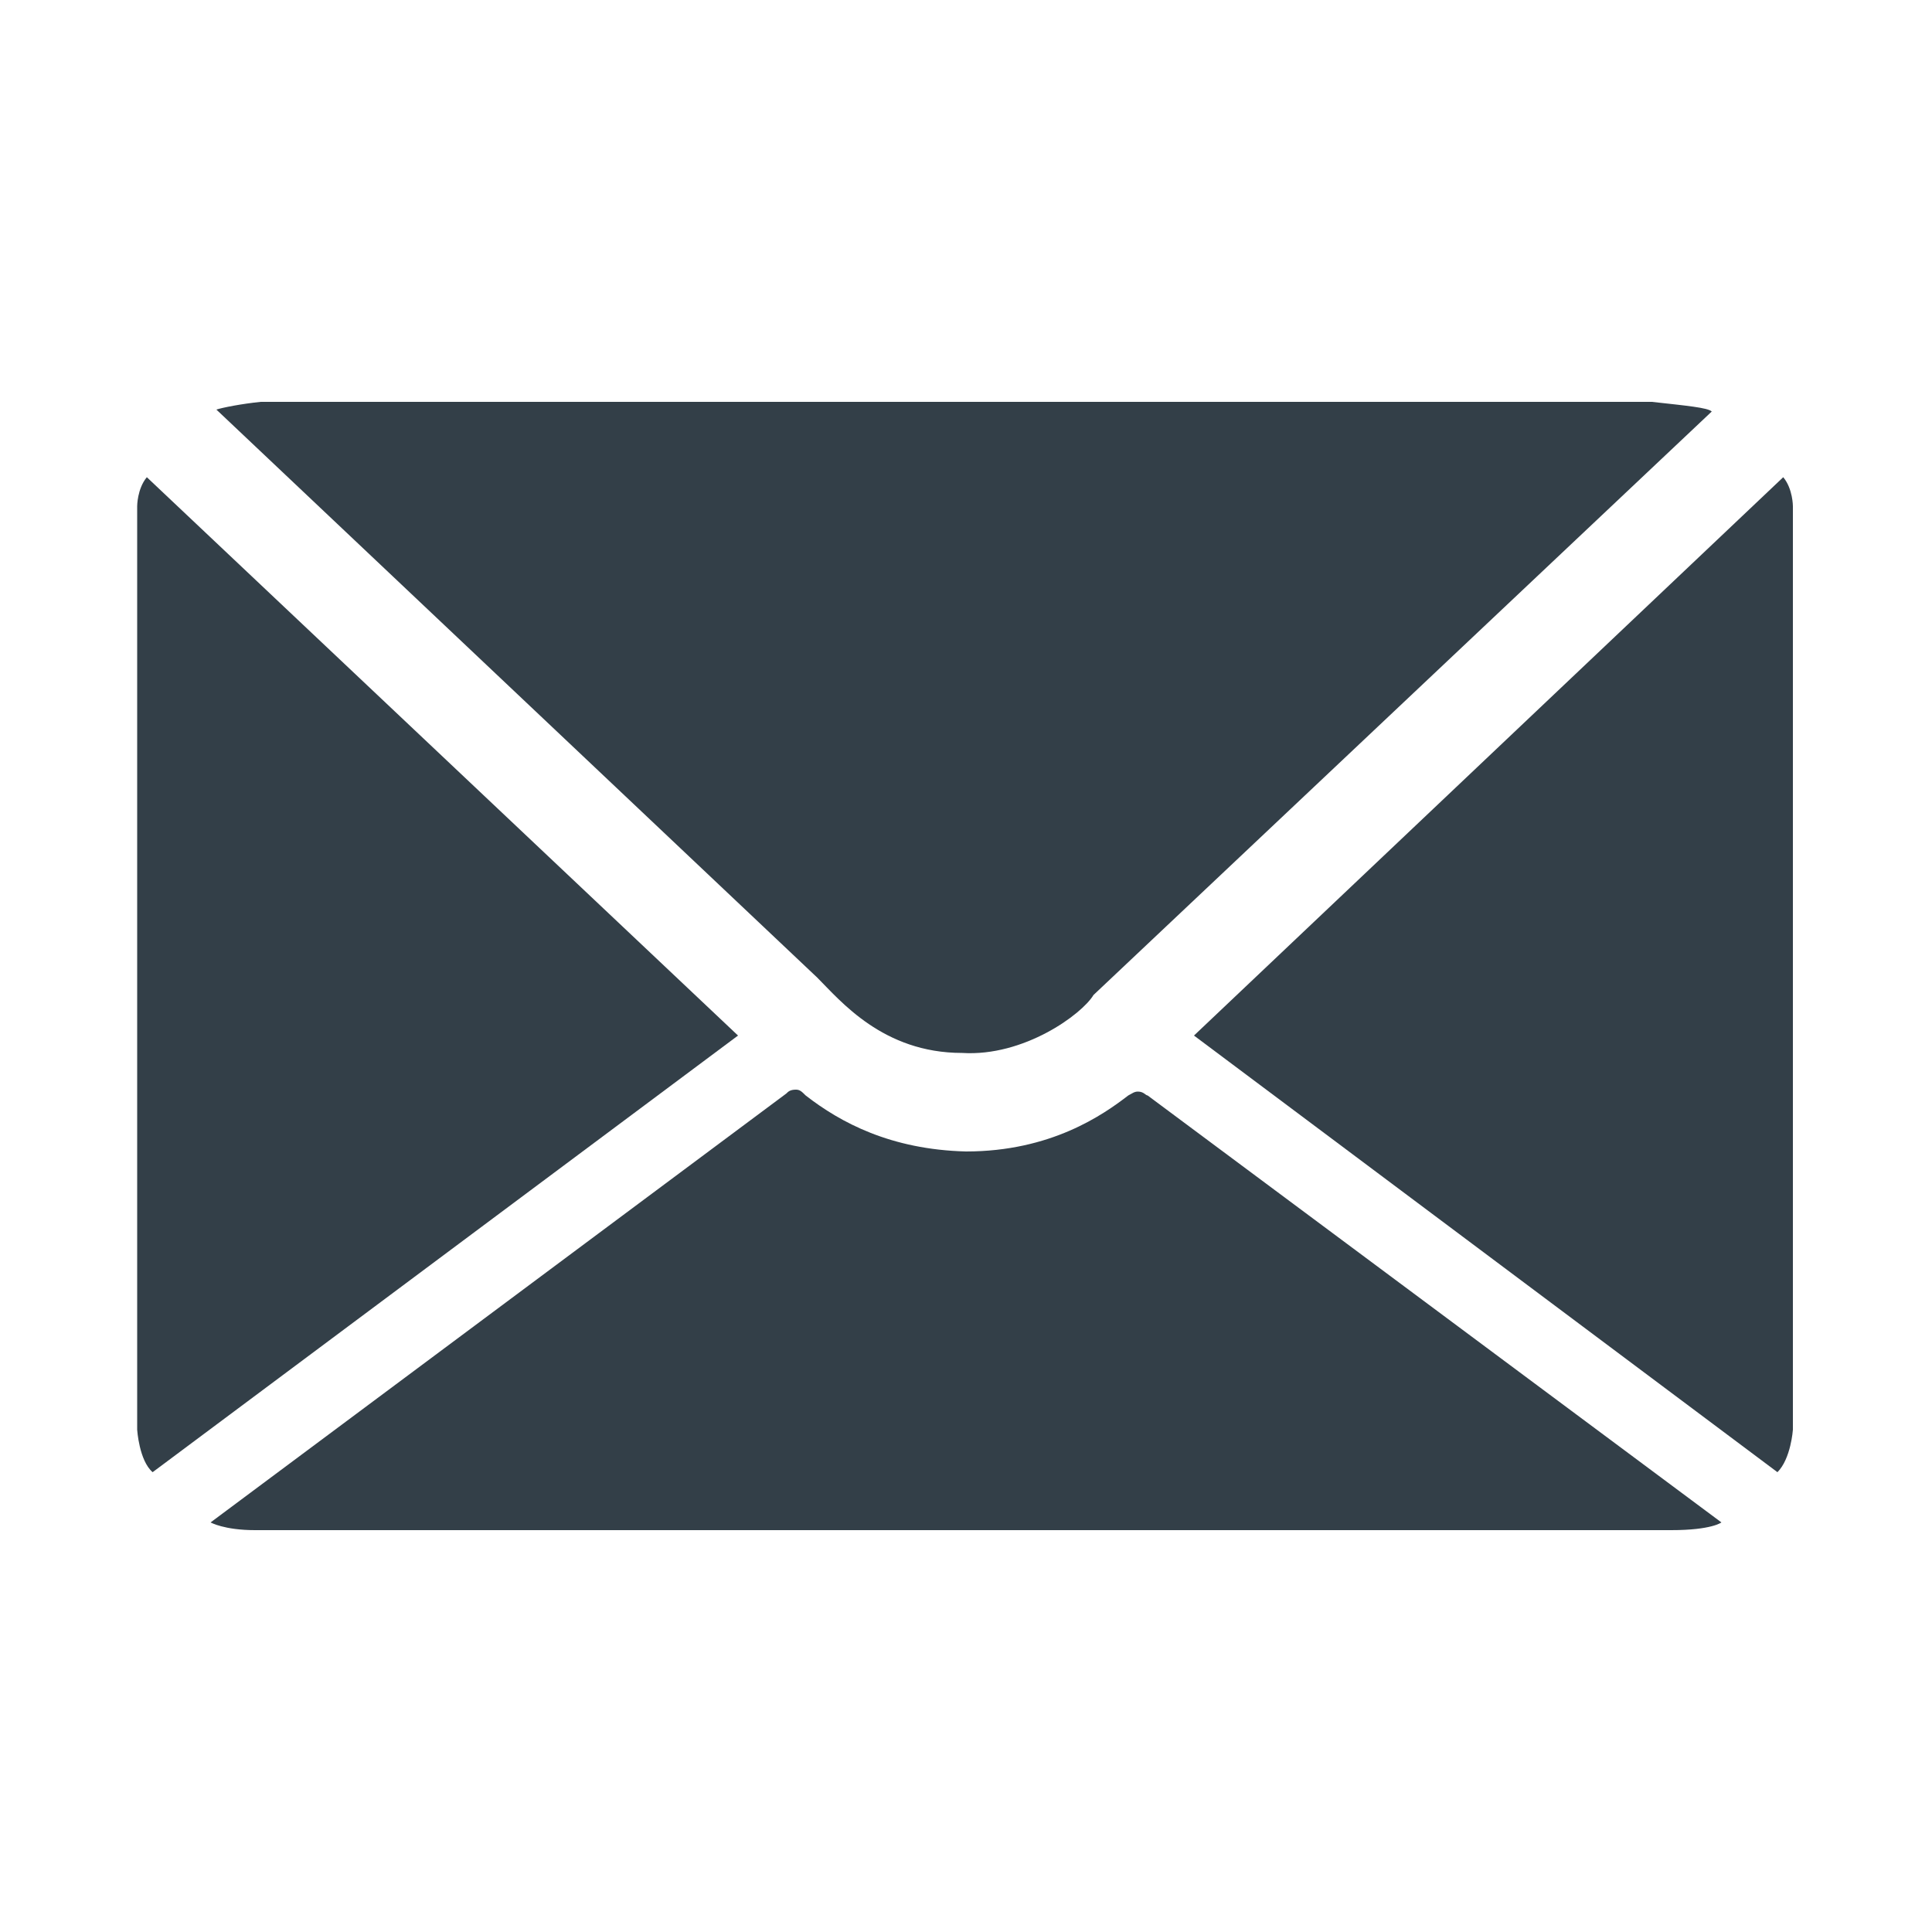
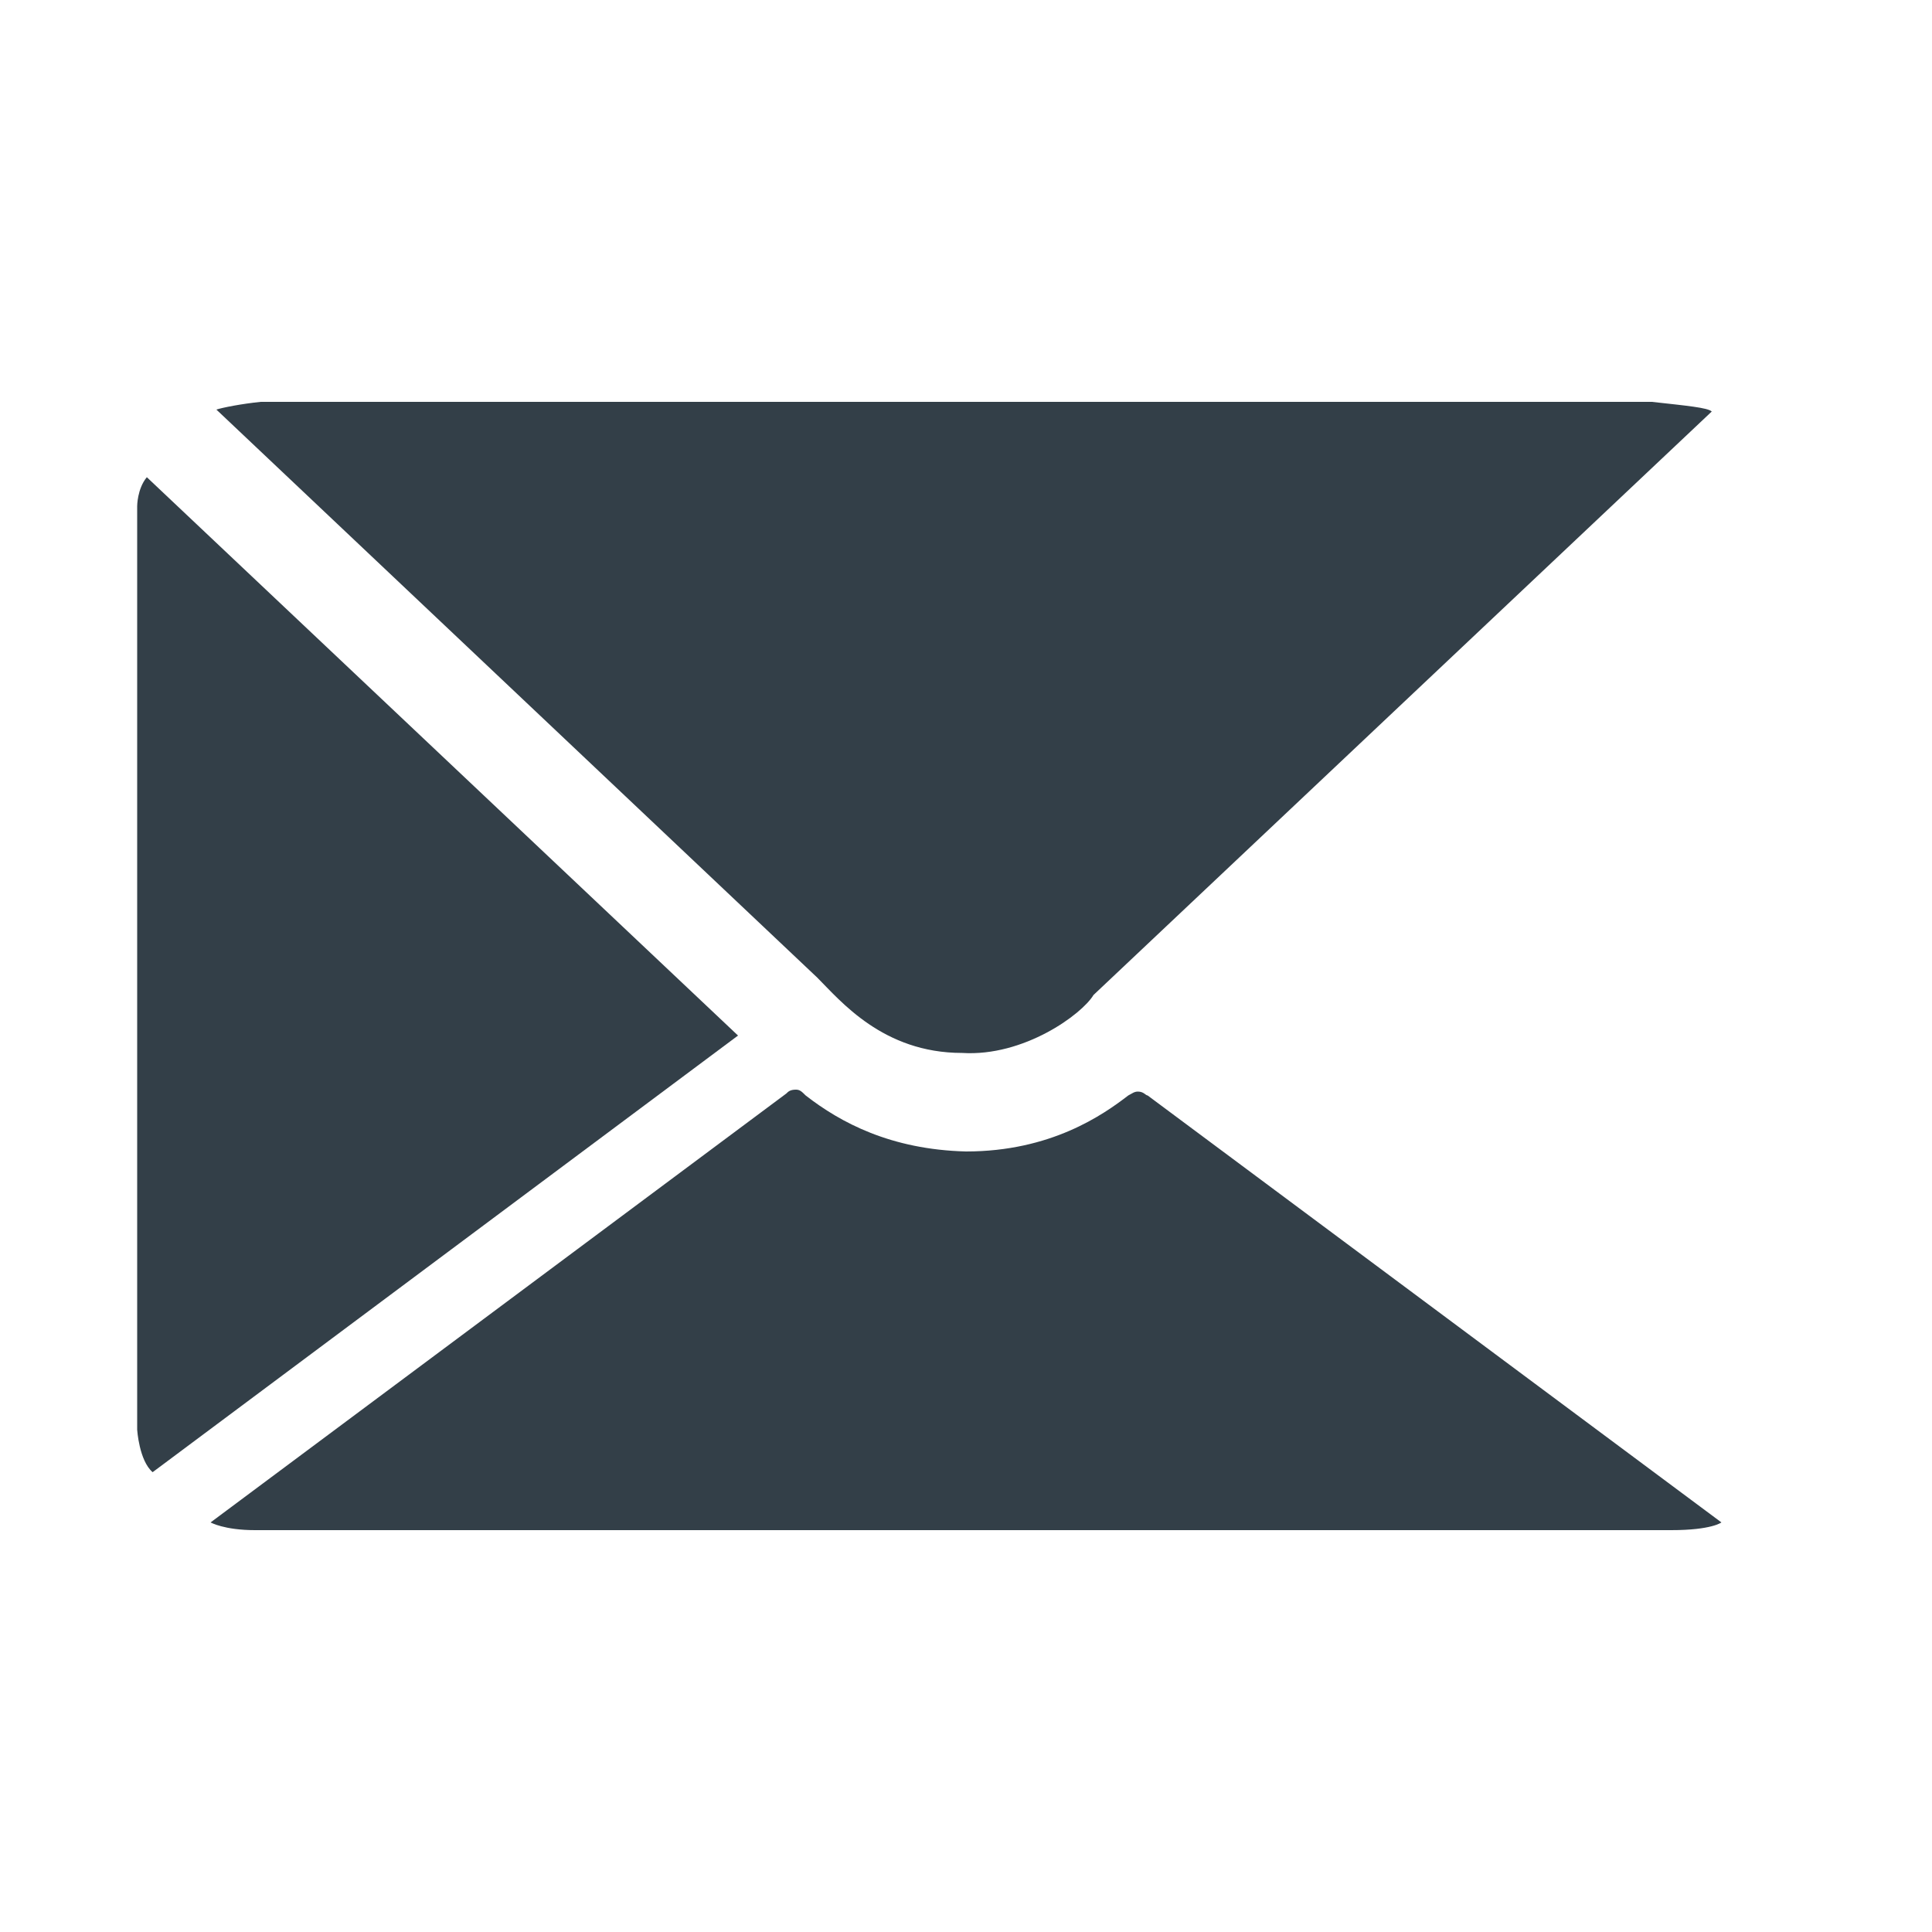
<svg xmlns="http://www.w3.org/2000/svg" version="1.1" id="Layer_1" x="0px" y="0px" viewBox="0 0 100 100" enable-background="new 0 0 100 100" xml:space="preserve">
-   <path fill="#6FBE48" d="M-101.3,195.7c-6.3,0-12.3,0-18.7,0c-3.3-1.3-4.7-4-4.7-7.7c0-10.3,0-20.7,0-31c0-0.7,0-1.3,0-2.3  c-2.3,0-4.3,0-6.3,0c-2.7,0-4.3-1.3-5-4c-1-3,0.3-5,2-7c13.3-12.7,26.3-25.7,39.3-38.7c3.3-3.3,6.7-3.3,10,0  c3.7,3.7,7.3,7.3,11,10.7c0.3,0.3,1,1,1.7,1.7c0-1.3,0-2,0-2.7c0-4,2.3-6.3,6.3-6.3c1.3,0,3,0,4.3,0c4.3,0,6.7,2.3,6.7,6.7  c0,5.3,0.3,10.7,0,16c0,3,0.7,5,2.7,7c3.3,3,6,6.7,9,10c0,1,0,2,0,3c-2,5.7-7.3,4-11.7,4.3c0,1,0,1.7,0,2.3c0,10.3,0,20.7,0,31  c0,3.7-1,6.3-4.7,7.7c-6.3,0-12.3,0-18.7,0c0-9.3,0-18.7,0-28c0-4.7-2.3-7-7-7c-3,0-6.3,0-9.3,0c-5,0-7.3,2.3-7.3,7.3  C-101.3,177.3-101.3,186.3-101.3,195.7z" />
-   <path fill="#333F48" d="M-101.7,46c-6.3,0.1-11.9-2.1-17.1-5.4c-14.3-9.2-25.2-21.4-31.6-37.2c-3-7.4-3.1-15.1-0.1-22.7  c2.2-5.6,6.5-9.2,11.2-12.5c2-1.4,4.7-1.1,6.6,0.9c4,4,7,8.6,8.8,14c1.1,3.3,0.2,6.3-2.7,8.6c-1.7,1.3-3.4,2.7-5,4.1  c-1.9,1.6-2.4,3.7-2,6.1c0.3,1.8,1.1,3.5,2,5.1c3.9,6.4,8.7,11.9,14.8,16.4c0.7,0.5,1.5,1,2.3,1.4c3.2,1.6,5.9,1.3,8.5-1.2  c1.1-1.1,2.2-2.2,3.3-3.3c3-2.9,6.7-3.6,10.3-1.5c4.3,2.5,8.1,5.8,11.3,9.7c2.4,2.9,2.1,5.8-0.7,8.4c-2.1,1.9-4,4-6.3,5.5  C-92.2,44.9-96.8,46-101.7,46z" />
  <g>
    <path fill="#333F48" d="M11.2,21.2l31.1,29.4c1.2,1.2,3.4,3.9,7.5,3.9c3.2,0.2,6.2-2,6.8-3l32-30.2c-0.2-0.2-1.3-0.3-3.1-0.5l-72,0   C12.5,20.9,11.5,21.1,11.2,21.2z" />
    <path fill="#333F48" d="M10.9,78.8l29.8-22.2c0.1-0.1,0.2-0.2,0.5-0.2c0.2,0,0.3,0.1,0.5,0.3c1.8,1.4,4.4,2.8,8.3,2.9   c4.4,0,7.1-1.9,8.4-2.9c0.2-0.1,0.3-0.2,0.5-0.2c0.3,0,0.4,0.2,0.5,0.2l29.7,22.1c0,0-0.5,0.4-2.6,0.4c0,0-56.8,0-73.3,0   C11.6,79.2,10.9,78.8,10.9,78.8z" />
-     <path fill="#333F48" d="M61.8,53.6l30.2,22.6c0.7-0.7,0.8-2.2,0.8-2.2l0-47.8c0,0,0-0.9-0.5-1.5L61.8,53.6z" />
    <path fill="#333F48" d="M38.2,53.6L7.9,76.2C7.2,75.6,7.1,74,7.1,74l0-47.8c0,0,0-0.9,0.5-1.5L38.2,53.6z" />
  </g>
</svg>